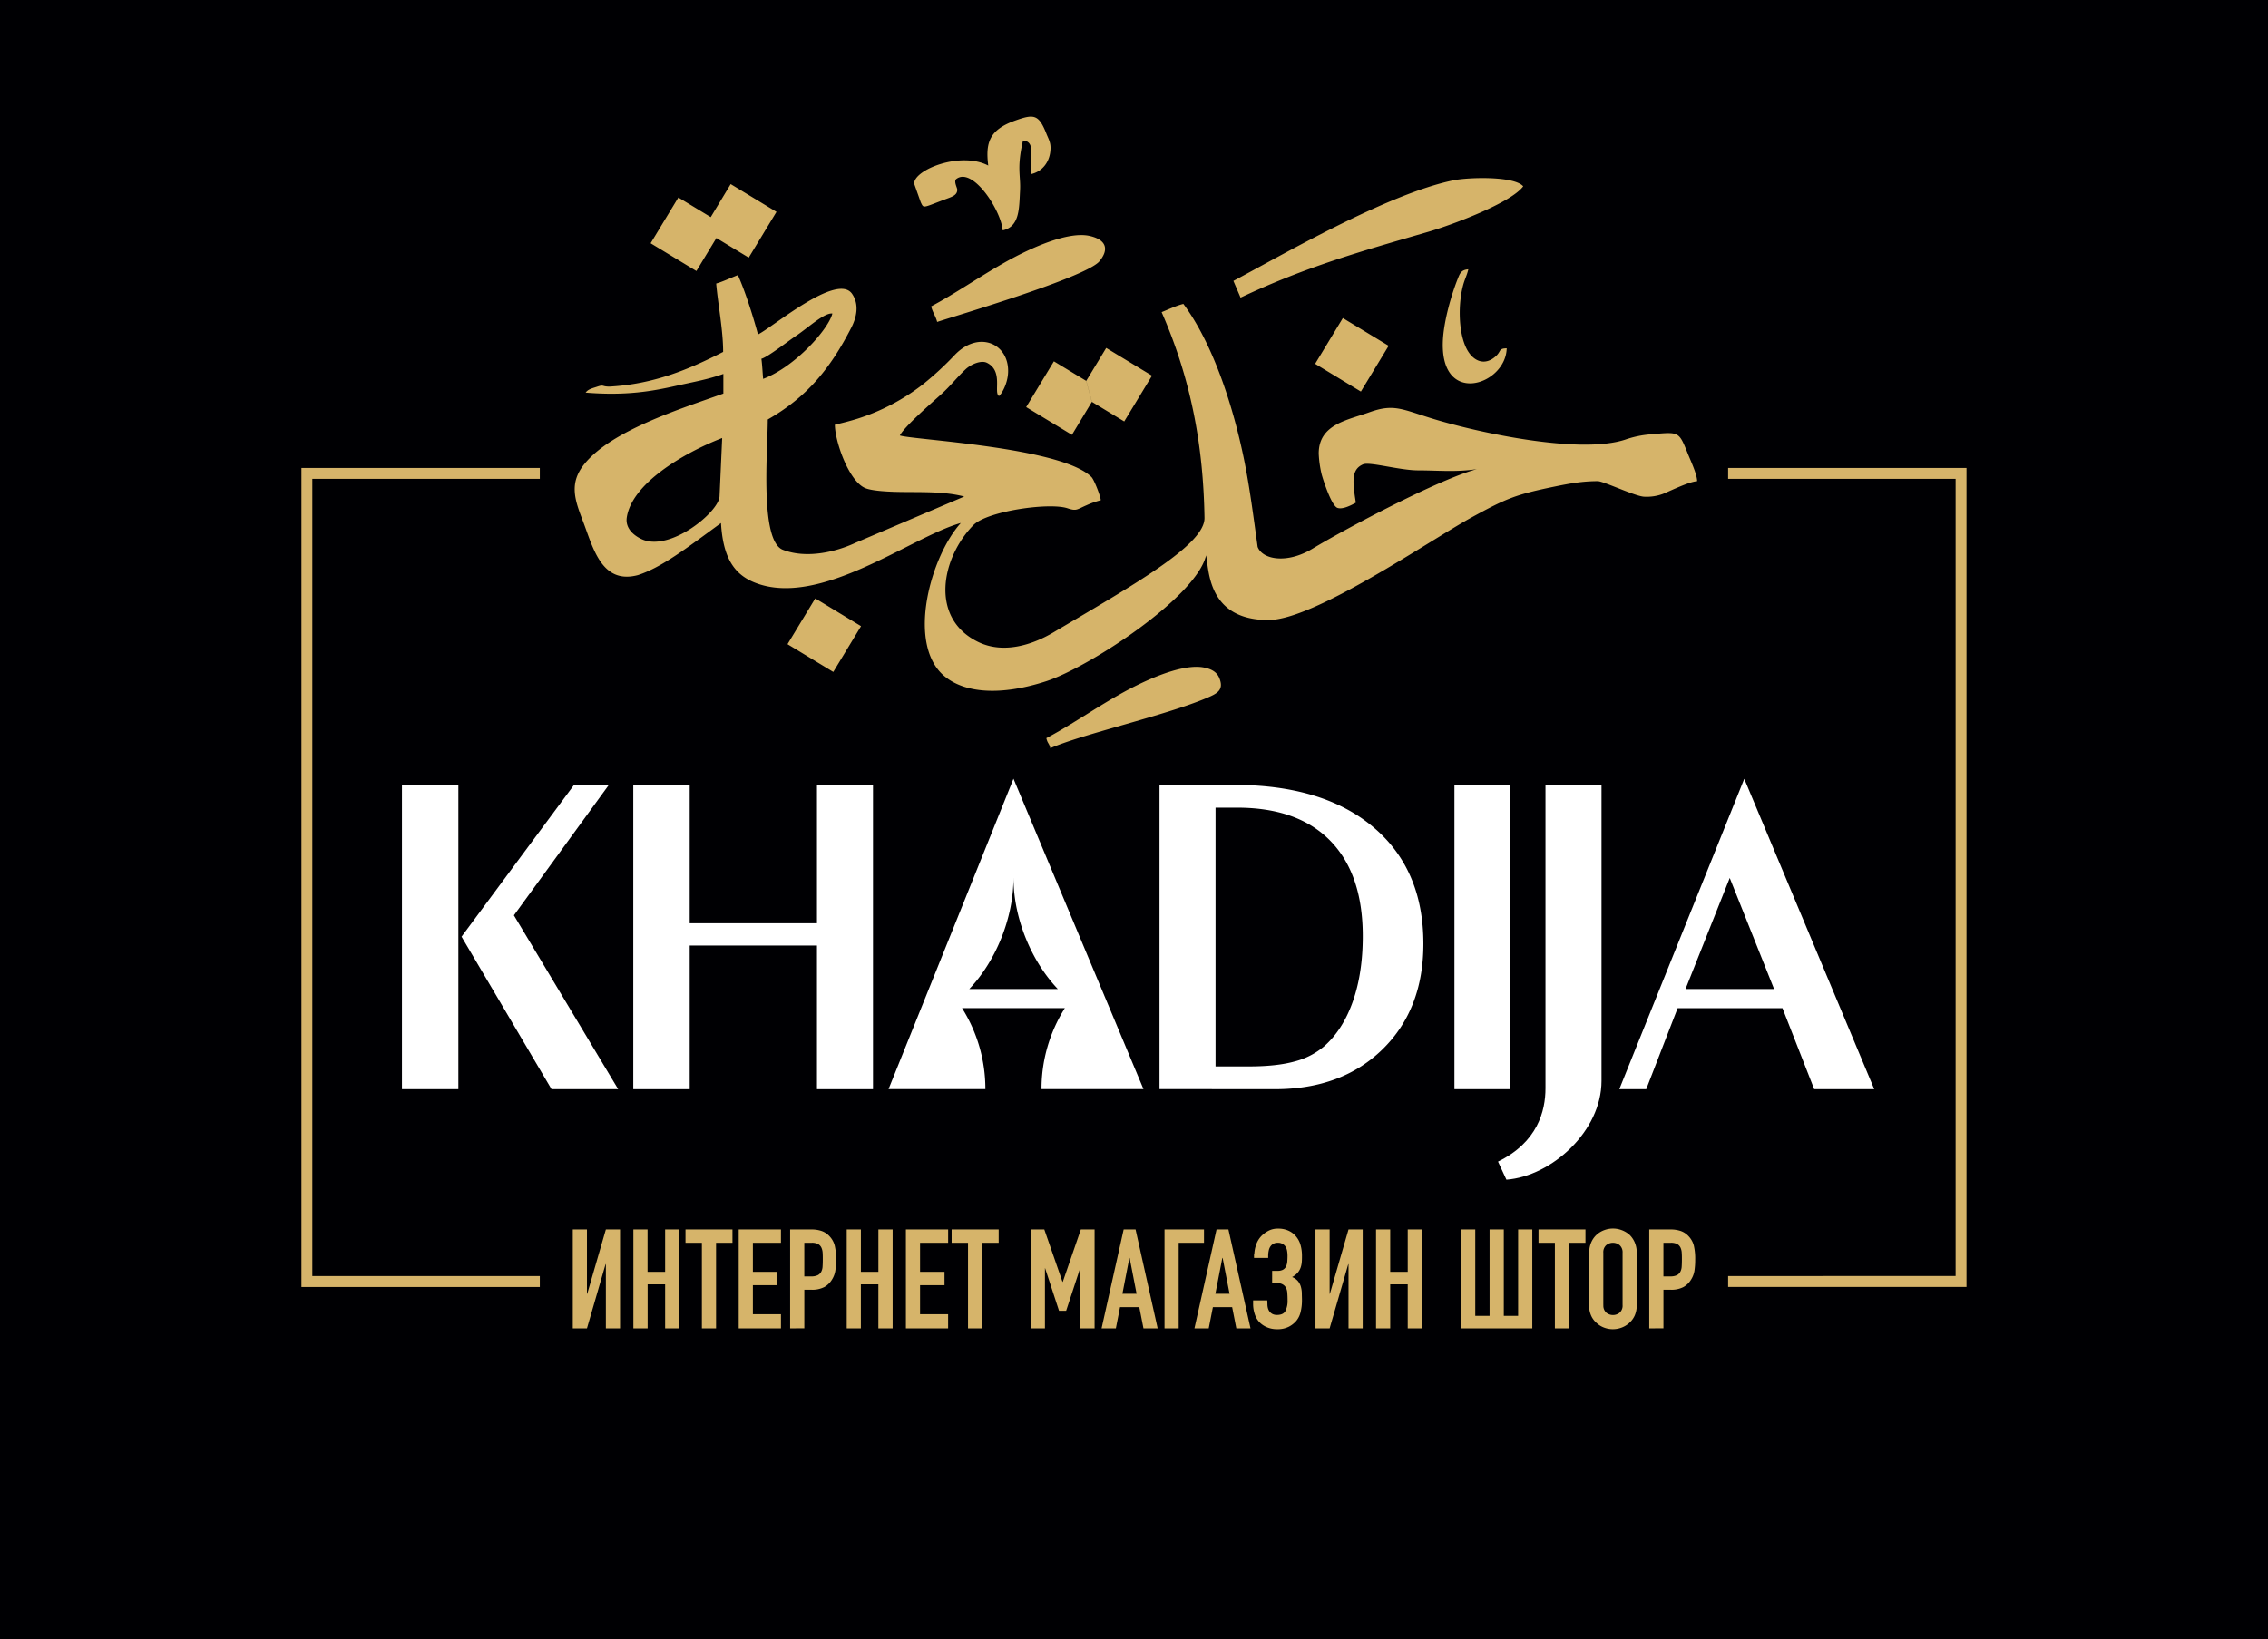
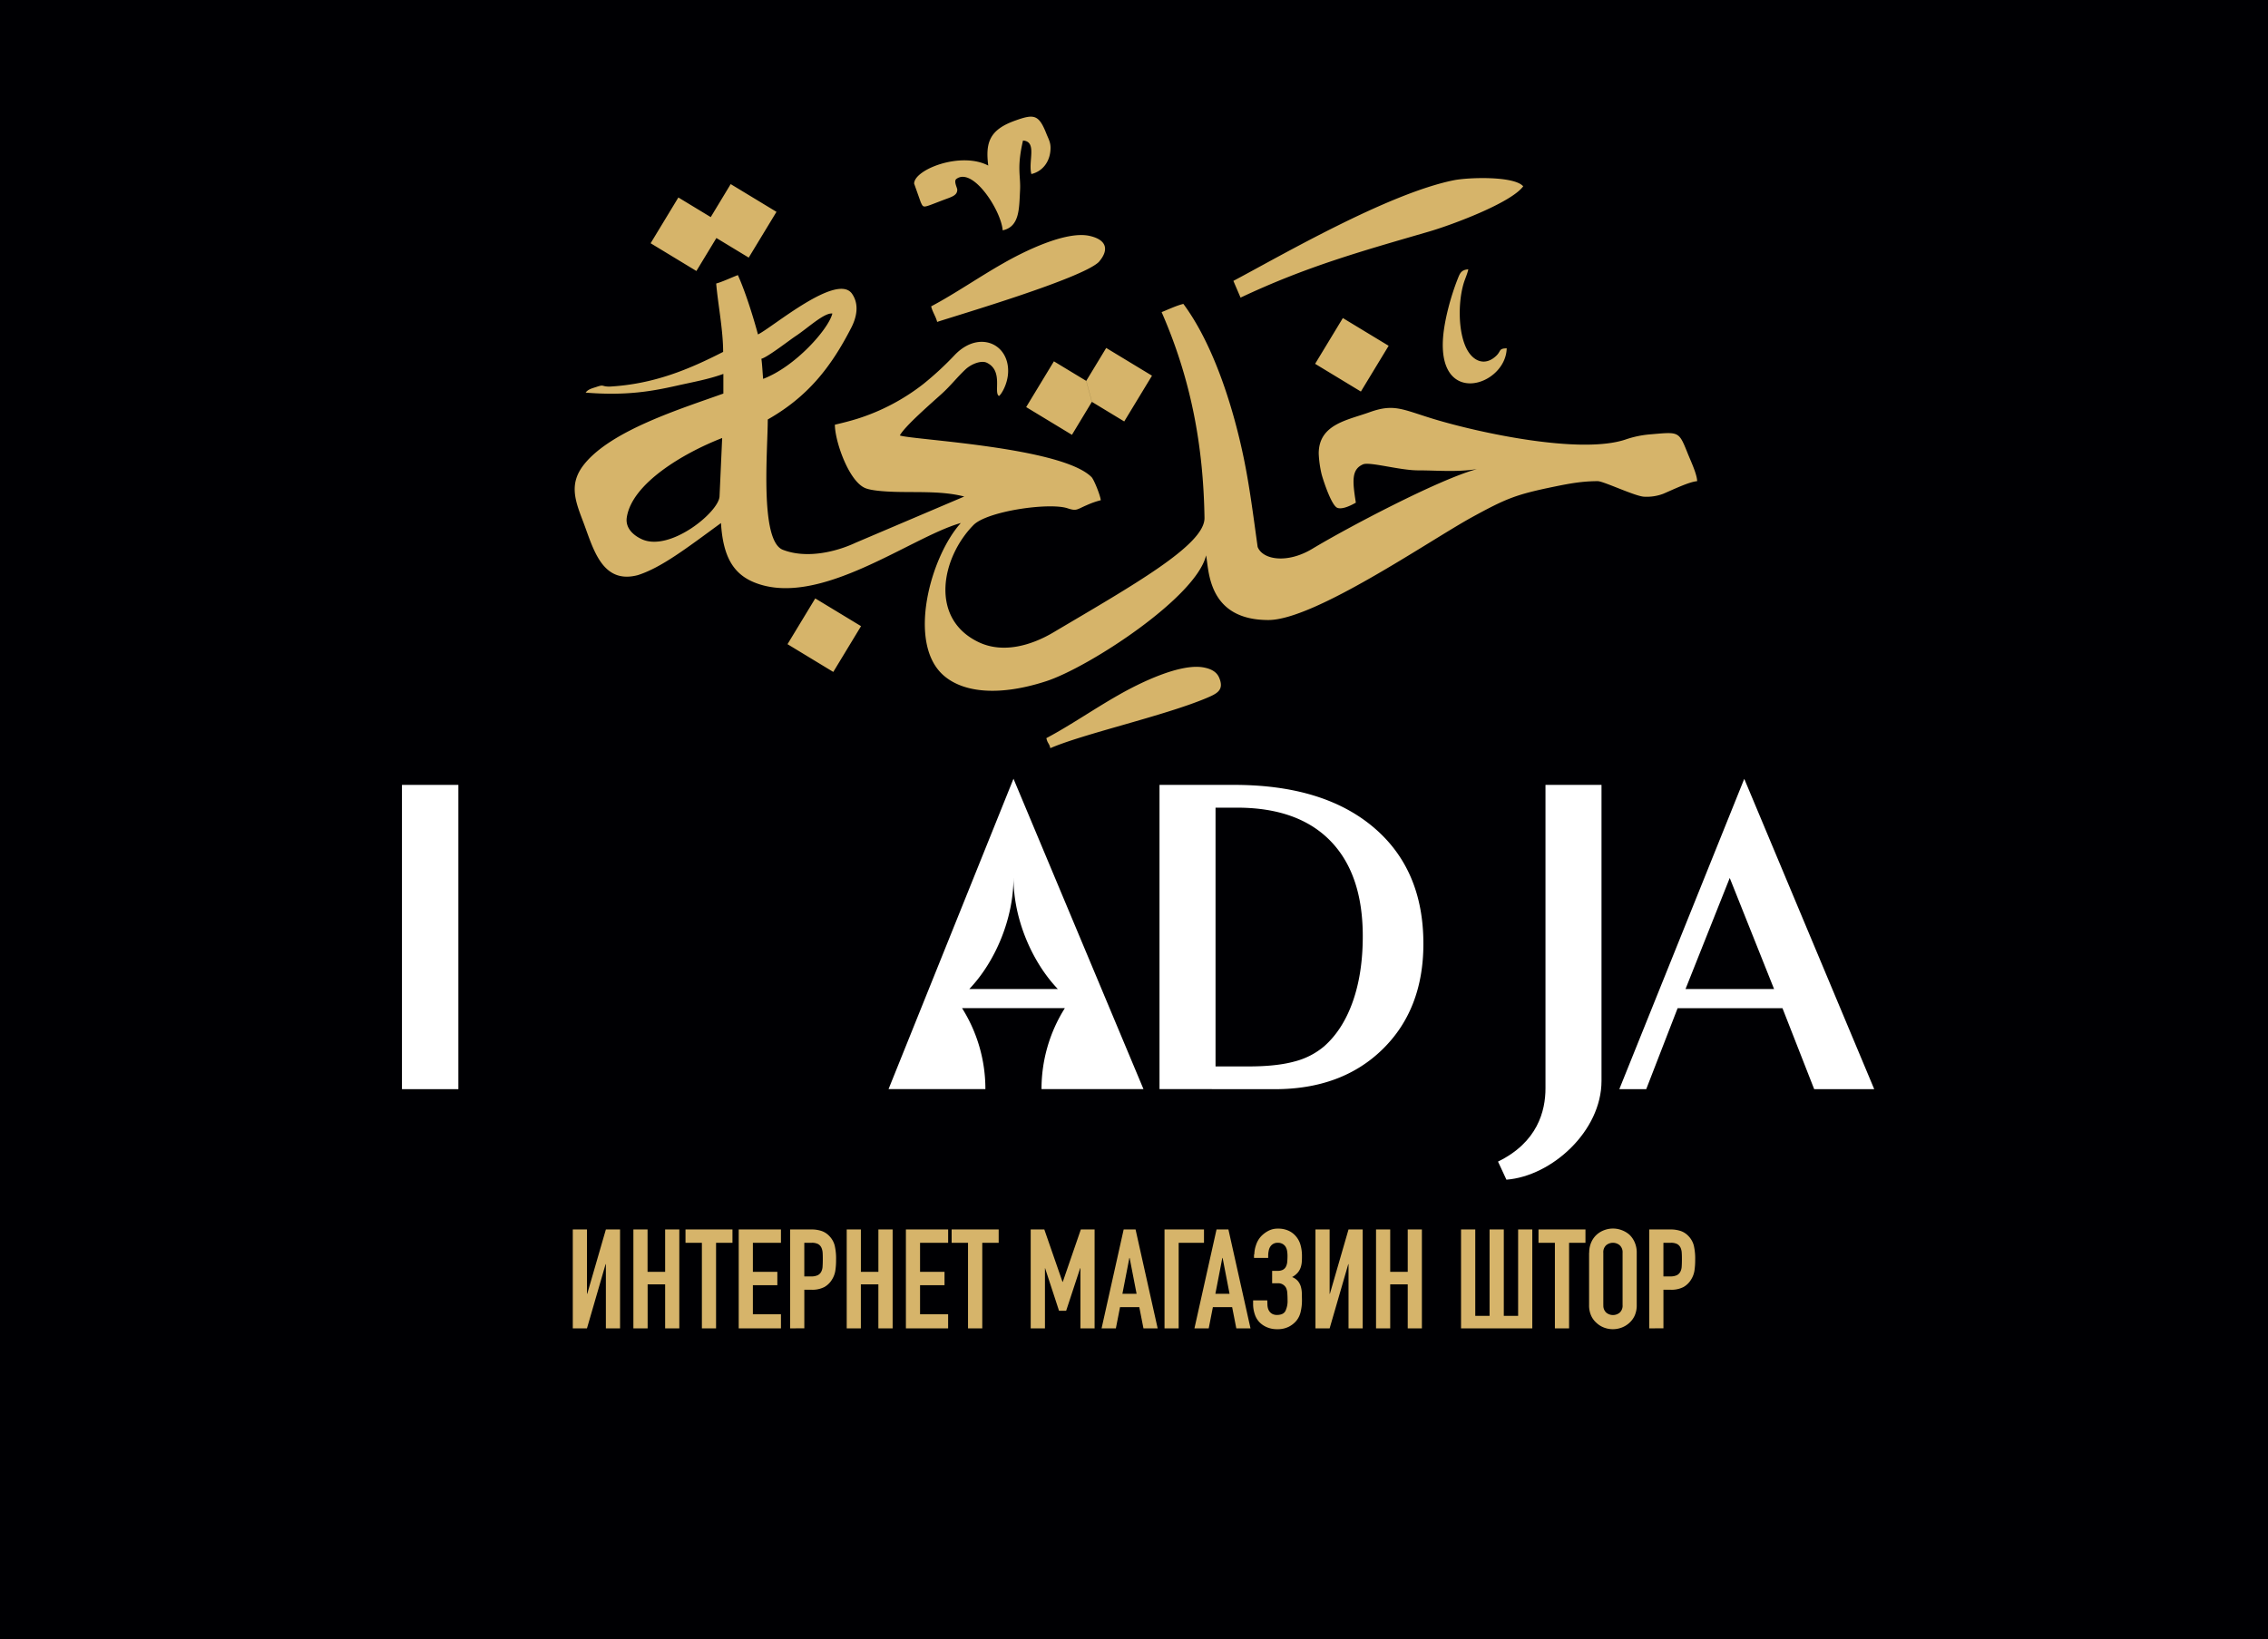
<svg xmlns="http://www.w3.org/2000/svg" viewBox="0 0 1176.38 850.39">
  <defs>
    <style>.cls-1{fill:#000003;}.cls-2{fill:#d6b46a;}.cls-2,.cls-3{fill-rule:evenodd;}.cls-3,.cls-4{fill:#fff;}</style>
  </defs>
  <g id="Слой_2" data-name="Слой 2">
    <g id="Слой_1-2" data-name="Слой 1">
      <rect class="cls-1" width="1176.38" height="850.39" />
      <path class="cls-2" d="M332.91,279.74c-4.74-2.18-8.58-6-7.81-11.25,2.59-17.59,29.22-33.37,49.48-41.26l-1.36,30.21c-.25,8.13-25.71,29-40.31,22.3Zm62.92-83.18c-.3-3.31-.49-7.58-.91-10.44,3.11-.73,14.62-9.69,17.81-11.79,6.27-4.14,14.76-12.19,19-11.68-1.84,7.88-19.14,27.57-35.91,33.91Zm-24.35-49.43c.85,10.25,3.6,24,3.6,35.43-17.74,9.07-35.93,16.72-58.9,18-4.39,0-2.64-1.24-6.67.12-2.44.81-4.46,1.23-5.75,3,21.16,1.76,34.89-.83,46.72-3.47,8.79-2,16.74-3.33,24.72-6.23v10.19c-21.9,7.87-58,19-72.17,36.66-7.91,9.87-4.89,18.42-.87,29,5.35,13.78,9.61,33.62,28.73,28.52,12.2-3.93,25.21-13.93,43.07-27,1.06,17.38,6.37,26.47,17.55,30.9,33.66,13.34,81-23.7,106.85-30.92-15.82,17.57-28.12,62.65-8.73,79.25,10.68,9.14,29.67,10.45,53.1,2.79,22.17-7.26,77.78-43.52,82.84-65.25,1.54,7,.45,33.54,32.31,33.54,23.81,0,82.88-40.78,105.34-53.19,18.29-10,22.95-11.9,43.41-16.1,7.7-1.58,14.26-2.75,22.1-2.75,3,0,19.83,8.07,24.23,8.07a24.26,24.26,0,0,0,9.68-1.5c4.77-2,13.34-6.21,17.65-6.57-.08-3.82-3.58-11-5.06-14.81-4.6-11.38-4.38-10.73-19.81-9.43A52.5,52.5,0,0,0,843.18,228c-23.42,7.91-76.25-3.49-100.11-10.8-15.84-4.86-20.11-7.88-32.7-3.35C698.9,218,684,220.06,684,235.31a56.17,56.17,0,0,0,1.54,10.88c1,3.58,5.14,16.17,8.16,17.28,1.88.69,5.15-.17,9.56-2.7-1.75-11.09-2.37-17.24,3.73-19.87,3.41-1.47,19,3.11,28.56,3.12,10.2,0,19.7,1,30.46-.64-19.78,5.33-67.47,30.56-85.37,41.35-12.88,7.75-25.67,5.77-28.32-1-2.35-16.92-4.16-31.18-7.08-45.48-5.28-25.82-15.48-59.09-31.44-80.59-3.39.79-7.89,2.91-11.28,4.27,15.07,34.39,21.64,68.86,22.24,106.76.21,14-37.09,34.93-78.4,59.4-11.33,6.71-26.18,11.18-39,4.93-25.38-12.34-19-43.8-2.42-60.64,7.14-7.24,39.35-11.84,48.82-8.68,4.71,1.56,4.71.6,9.85-1.6a43.9,43.9,0,0,1,7.35-2.59c-.19-2.35-3.47-10.64-4.8-12-15.63-15.68-93.72-19.36-99.42-21.61,2.5-4.72,16-16.43,21.63-21.52,4.66-4.19,8.11-8.73,12.47-12.79,3.07-2.85,8.2-4.76,11-3.41,8.73,4.23,3.37,15.48,6.32,17.27,1.35-1,4.55-6.37,4.74-12.4.49-14.83-15.17-21.84-27.59-9a162.47,162.47,0,0,1-16.34,15.13,108.78,108.78,0,0,1-34.23,18.05c-3.87,1.2-7.82,2.2-11.7,3.1,0,8.42,7.08,29.09,15.62,32.83,2.3,1,6.57,1.54,11.62,1.83,13,.76,27.27-.67,39.86,2.6l-56.22,23.92c-10.91,5.11-26,8.34-37.89,3.7-12.07-4.72-7.8-51.82-7.8-67.59,20.59-11.73,32.6-26.82,43.16-47.31,3-5.72,4.36-12.37.57-17.88-7.74-11.25-41.47,17.56-48.81,21.07-2.86-10.6-6.94-23.13-10.43-30.79-3.39,1.31-8.19,3.55-11.18,4.35Zm268.28-1.42C664,132.87,719.7,100.46,754,93.52c7.67-1.55,31.35-2.3,36.07,3.13-6.26,8.54-36.59,19.91-49.08,23.55-34.81,10.14-63.21,18-97.53,34.2l-3.73-8.69ZM512.67,85.93c-14.23-7.53-38.52,2-38.52,9.32l3.41,9.63c1.56,3.27.91,3,11.42-1,4.72-1.78,7.54-2.41,7.54-5.5,0-.93-2-4.43-.44-5.56,8.53-6.28,23.18,16.29,24,26.68,8.8-1.91,8.5-11.2,9-20.6.44-7.86-1.82-11.56,1.54-26,7.47.53,2.59,10.74,4.34,17.39,5.78-1.35,9.94-6.5,9.94-13.66,0-2.93-1.15-4.75-2.12-7.19-4-10.16-6.48-10.37-16.28-6.86-13.2,4.71-15.46,11.33-13.9,23.36Zm-29.69,73c12-6.33,25-15.32,37.33-22.3,10.43-6,32.39-16.95,44.71-14.28,9.15,2,10.34,7.34,4.9,13.57-8.9,8.68-73.83,27.76-83.83,31.09-.64-2.73-2.42-5.12-3.11-8.08Zm298.53,21.73c-.43,19.52-35.83,30.83-33-5.68.73-9.25,4.08-21.47,7.57-30.27,1.11-2.78,1.72-4.72,5.52-5-.78,3.38-2,5.34-2.87,8.93-2.31,9.15-2.29,22.54,1.4,31.05,3.33,7.69,9.94,10.61,15.93,4.91,2.63-2.5,1.18-3.8,5.42-3.9ZM371.59,123.47l-10.38,17.12-23.74-14.4,14.39-23.74,16.79,10.18L379,95.51l23.75,14.39-14.4,23.74-16.78-10.17Zm194.75,85L556,225.58l-23.74-14.39,14.39-23.74,16.79,10.17,2.94,10.85Zm-2.94-10.85,10.37-17.11,23.75,14.39-14.4,23.74-16.78-10.17-2.94-10.85Zm118.73-8.87L696.52,165l23.75,14.39-14.4,23.74-23.74-14.39ZM408.47,334.19l14.39-23.74,23.75,14.39-14.4,23.75-23.74-14.4Zm134.26,48.74c12-6.33,25-15.32,37.33-22.3,10.43-6,32.39-16.95,44.71-14.28,4.86,1,6.75,3.19,7.64,5.33,2.65,6.36-1.2,8.18-6.62,10.46-21.84,9.22-64,18.57-81,26C544.18,385.43,543.42,385.89,542.73,382.93Z" />
-       <polygon class="cls-3" points="239.4 485.94 297.75 407.19 315.81 407.19 266.56 474.86 320.64 565.05 286.07 565.05 239.4 485.94" />
      <rect class="cls-4" x="208.49" y="407.19" width="29.26" height="157.85" />
-       <polygon class="cls-3" points="357.74 490.53 357.74 565.05 328.48 565.05 328.48 407.19 357.74 407.19 357.74 478.97 423.75 478.97 423.75 407.19 452.81 407.19 452.81 565.05 423.75 565.05 423.75 490.53 357.74 490.53" />
      <path class="cls-3" d="M630.48,419V553.24h17.33q14.33,0,23.57-2.54a38.58,38.58,0,0,0,15.4-7.86c6.45-5.68,11.4-13.38,14.87-23.17s5.2-21.12,5.2-34q0-32.22-16.81-49.45T641.56,419Zm-29.06,146V407.19h38.73q46.13,0,72.14,21.89t26,60.53q0,34-21.16,54.72t-55.93,20.72Z" />
-       <rect class="cls-4" x="754.39" y="407.19" width="29.06" height="157.85" />
      <path class="cls-3" d="M777,602.61c20.49-10,24.62-26.22,24.62-38V407.19h29.06V560.74c0,26.12-25.86,49.43-49.32,51.26Z" />
      <path class="cls-3" d="M874.25,513.1h45.94l-23-57.63L874.25,513.1Zm-34.34,51.95,64.81-161,67.42,161H941l-16.45-42h-54.4l-16.28,42Z" />
      <path class="cls-3" d="M525.68,455.47c0,21.12-9.42,43.47-22.93,57.63h45.94c-13.51-14.16-23-36.51-23-57.63ZM499,523a78.6,78.6,0,0,1,12.11,42H460.88l64.8-161,67.42,161H540.22a78.6,78.6,0,0,1,12.11-42Z" />
      <path class="cls-2" d="M314.26,689.14v-33.3h-.15l-9.66,33.3H297.1V637.82h7.35v33.37h.15l9.66-33.37h7.35v51.32Zm14.27,0V637.82h7.35v22H345v-22h7.35v51.32H345V666.29h-9.08v22.85Zm35.53,0v-44.4h-8.5v-6.92h24.36v6.92h-8.51v44.4Zm19.1,0V637.82h21.91v6.92H390.51v15.07H403.2v6.92H390.51v15.06h14.56v7.35Zm26.67,0V637.82h11a16.28,16.28,0,0,1,5.33.8,10.09,10.09,0,0,1,4.18,2.81,11,11,0,0,1,2.6,4.72,29.52,29.52,0,0,1,.72,7.31,35.54,35.54,0,0,1-.4,5.84,12.16,12.16,0,0,1-1.69,4.47,10.8,10.8,0,0,1-4,3.93,13.54,13.54,0,0,1-6.63,1.4h-3.75v20Zm7.35-44.4v17.44h3.53a7.54,7.54,0,0,0,3.46-.64,4.16,4.16,0,0,0,1.81-1.81,6.62,6.62,0,0,0,.68-2.66c.07-1.06.11-2.24.11-3.53s0-2.35-.07-3.43a7.56,7.56,0,0,0-.65-2.85,4.13,4.13,0,0,0-1.73-1.87,6.92,6.92,0,0,0-3.32-.65Zm22,44.4V637.82h7.35v22h9.08v-22H463v51.32H455.6V666.29h-9.08v22.85Zm30.7,0V637.82h21.91v6.92H477.22v15.07h12.69v6.92H477.22v15.06h14.56v7.35Zm32.22,0v-44.4h-8.5v-6.92H518v6.92h-8.51v44.4Zm32.51,0V637.82h7.06L551.1,665h.15l9.37-27.18h7.13v51.32H560.4V657.93h-.14L553,680H549.3l-7.21-22.06H542v31.21Zm54.92-17.95-3.6-18.59h-.15l-3.6,18.59Zm-18.16,17.95,11.46-51.32H589l11.46,51.32h-7.36l-2.16-11h-10l-2.16,11Zm32.65,0V637.82h20.47v6.92H611.36v44.4Zm33.73-17.95-3.6-18.59H634l-3.6,18.59Zm-18.16,17.95h7.35l2.16-11h10l2.16,11h7.36l-11.46-51.32H631l-11.46,51.32Zm31-38.34a15.83,15.83,0,0,1,.9-4.9,12.1,12.1,0,0,1,2.78-4.69,14.71,14.71,0,0,1,3.75-2.74,10.36,10.36,0,0,1,4.83-1.08,12.77,12.77,0,0,1,5.58,1.12,10.87,10.87,0,0,1,3.86,3,11.72,11.72,0,0,1,2.3,4.47,20.37,20.37,0,0,1,.72,5.48c0,1,0,1.93-.07,2.91a11.84,11.84,0,0,1-.54,3,8.37,8.37,0,0,1-1.51,2.77,10.08,10.08,0,0,1-3,2.38,7.53,7.53,0,0,1,3,2.06,7.91,7.91,0,0,1,1.51,2.81,13.67,13.67,0,0,1,.54,3.39c0,1.22.07,2.48.07,3.78a25.31,25.31,0,0,1-.68,6,11.24,11.24,0,0,1-2.27,4.69,12.73,12.73,0,0,1-4,3.1,13,13,0,0,1-6,1.22,13.16,13.16,0,0,1-5-.93,11.76,11.76,0,0,1-4-2.6,10.61,10.61,0,0,1-2.53-4.25,16.51,16.51,0,0,1-.86-5.19v-2h7.35l.07,2a8.14,8.14,0,0,0,.25,2,5.33,5.33,0,0,0,.83,1.77,4.49,4.49,0,0,0,1.52,1.3,5,5,0,0,0,2.37.5c2.17,0,3.62-.68,4.37-2.05a11.82,11.82,0,0,0,1.11-5.59c0-1.34-.05-2.6-.14-3.78a6.93,6.93,0,0,0-.72-2.78,4.61,4.61,0,0,0-4.33-2.23h-2.81V659.3h3a5.83,5.83,0,0,0,2.45-.5,3.81,3.81,0,0,0,1.73-1.73,7.21,7.21,0,0,0,.68-2.74c.08-1.06.11-2,.11-2.81a15.52,15.52,0,0,0-.21-2.56,6.12,6.12,0,0,0-.8-2.2,4.58,4.58,0,0,0-1.55-1.44,4.72,4.72,0,0,0-2.48-.58,4.37,4.37,0,0,0-3.75,1.8,5.68,5.68,0,0,0-.94,2.24,13.06,13.06,0,0,0-.29,2.67v1.15h-7.35v-1.8Zm48.87,38.34v-33.3h-.14l-9.66,33.3h-7.35V637.82h7.35v33.37h.14l9.66-33.37h7.35v51.32Zm14.27,0V637.82h7.35v22h9.09v-22h7.35v51.32h-7.35V666.29h-9.09v22.85Zm51.47-51.32v44.83h7.42V637.82H780v44.83h7.43V637.82h7.35v51.32H757.82V637.82Zm41.3,51.32v-44.4H798v-6.92h24.36v6.92h-8.5v44.4Zm17.8-39.21a13.17,13.17,0,0,1,1.08-5.48,11.64,11.64,0,0,1,2.88-4,12.35,12.35,0,0,1,3.93-2.31,12.84,12.84,0,0,1,8.87,0,13.14,13.14,0,0,1,4,2.31,12.17,12.17,0,0,1,2.81,4,13.17,13.17,0,0,1,1.08,5.48V677a13,13,0,0,1-1.08,5.55A11.47,11.47,0,0,1,845,686.4a12.38,12.38,0,0,1-4,2.38,12.84,12.84,0,0,1-8.87,0,11.67,11.67,0,0,1-3.93-2.38,11,11,0,0,1-2.88-3.82,13,13,0,0,1-1.08-5.55v-27.1Zm7.35,27.1a4.87,4.87,0,0,0,1.48,3.93,5.48,5.48,0,0,0,7,0,4.87,4.87,0,0,0,1.48-3.93v-27.1A4.87,4.87,0,0,0,840.1,646a5.48,5.48,0,0,0-7,0,4.87,4.87,0,0,0-1.48,3.93V677Zm23.79,12.11V637.82h11a16.37,16.37,0,0,1,5.33.8,10.09,10.09,0,0,1,4.18,2.81,11.07,11.07,0,0,1,2.6,4.72,29.52,29.52,0,0,1,.72,7.31,36.68,36.68,0,0,1-.4,5.84,12.16,12.16,0,0,1-1.69,4.47,10.8,10.8,0,0,1-4,3.93,13.54,13.54,0,0,1-6.63,1.4h-3.75v20Zm7.35-44.4v17.44h3.53a7.57,7.57,0,0,0,3.46-.64,4.09,4.09,0,0,0,1.8-1.81,6.46,6.46,0,0,0,.69-2.66c.07-1.06.11-2.24.11-3.53s0-2.35-.08-3.43a7.37,7.37,0,0,0-.64-2.85,4.18,4.18,0,0,0-1.73-1.87,6.92,6.92,0,0,0-3.32-.65Z" />
-       <path class="cls-2" d="M156.35,242.76H280v5.67H162V662H280v5.67H156.35V242.76Zm858,419.21V248.43h-118v-5.67H1020V667.64H896.35V662Z" />
    </g>
  </g>
</svg>